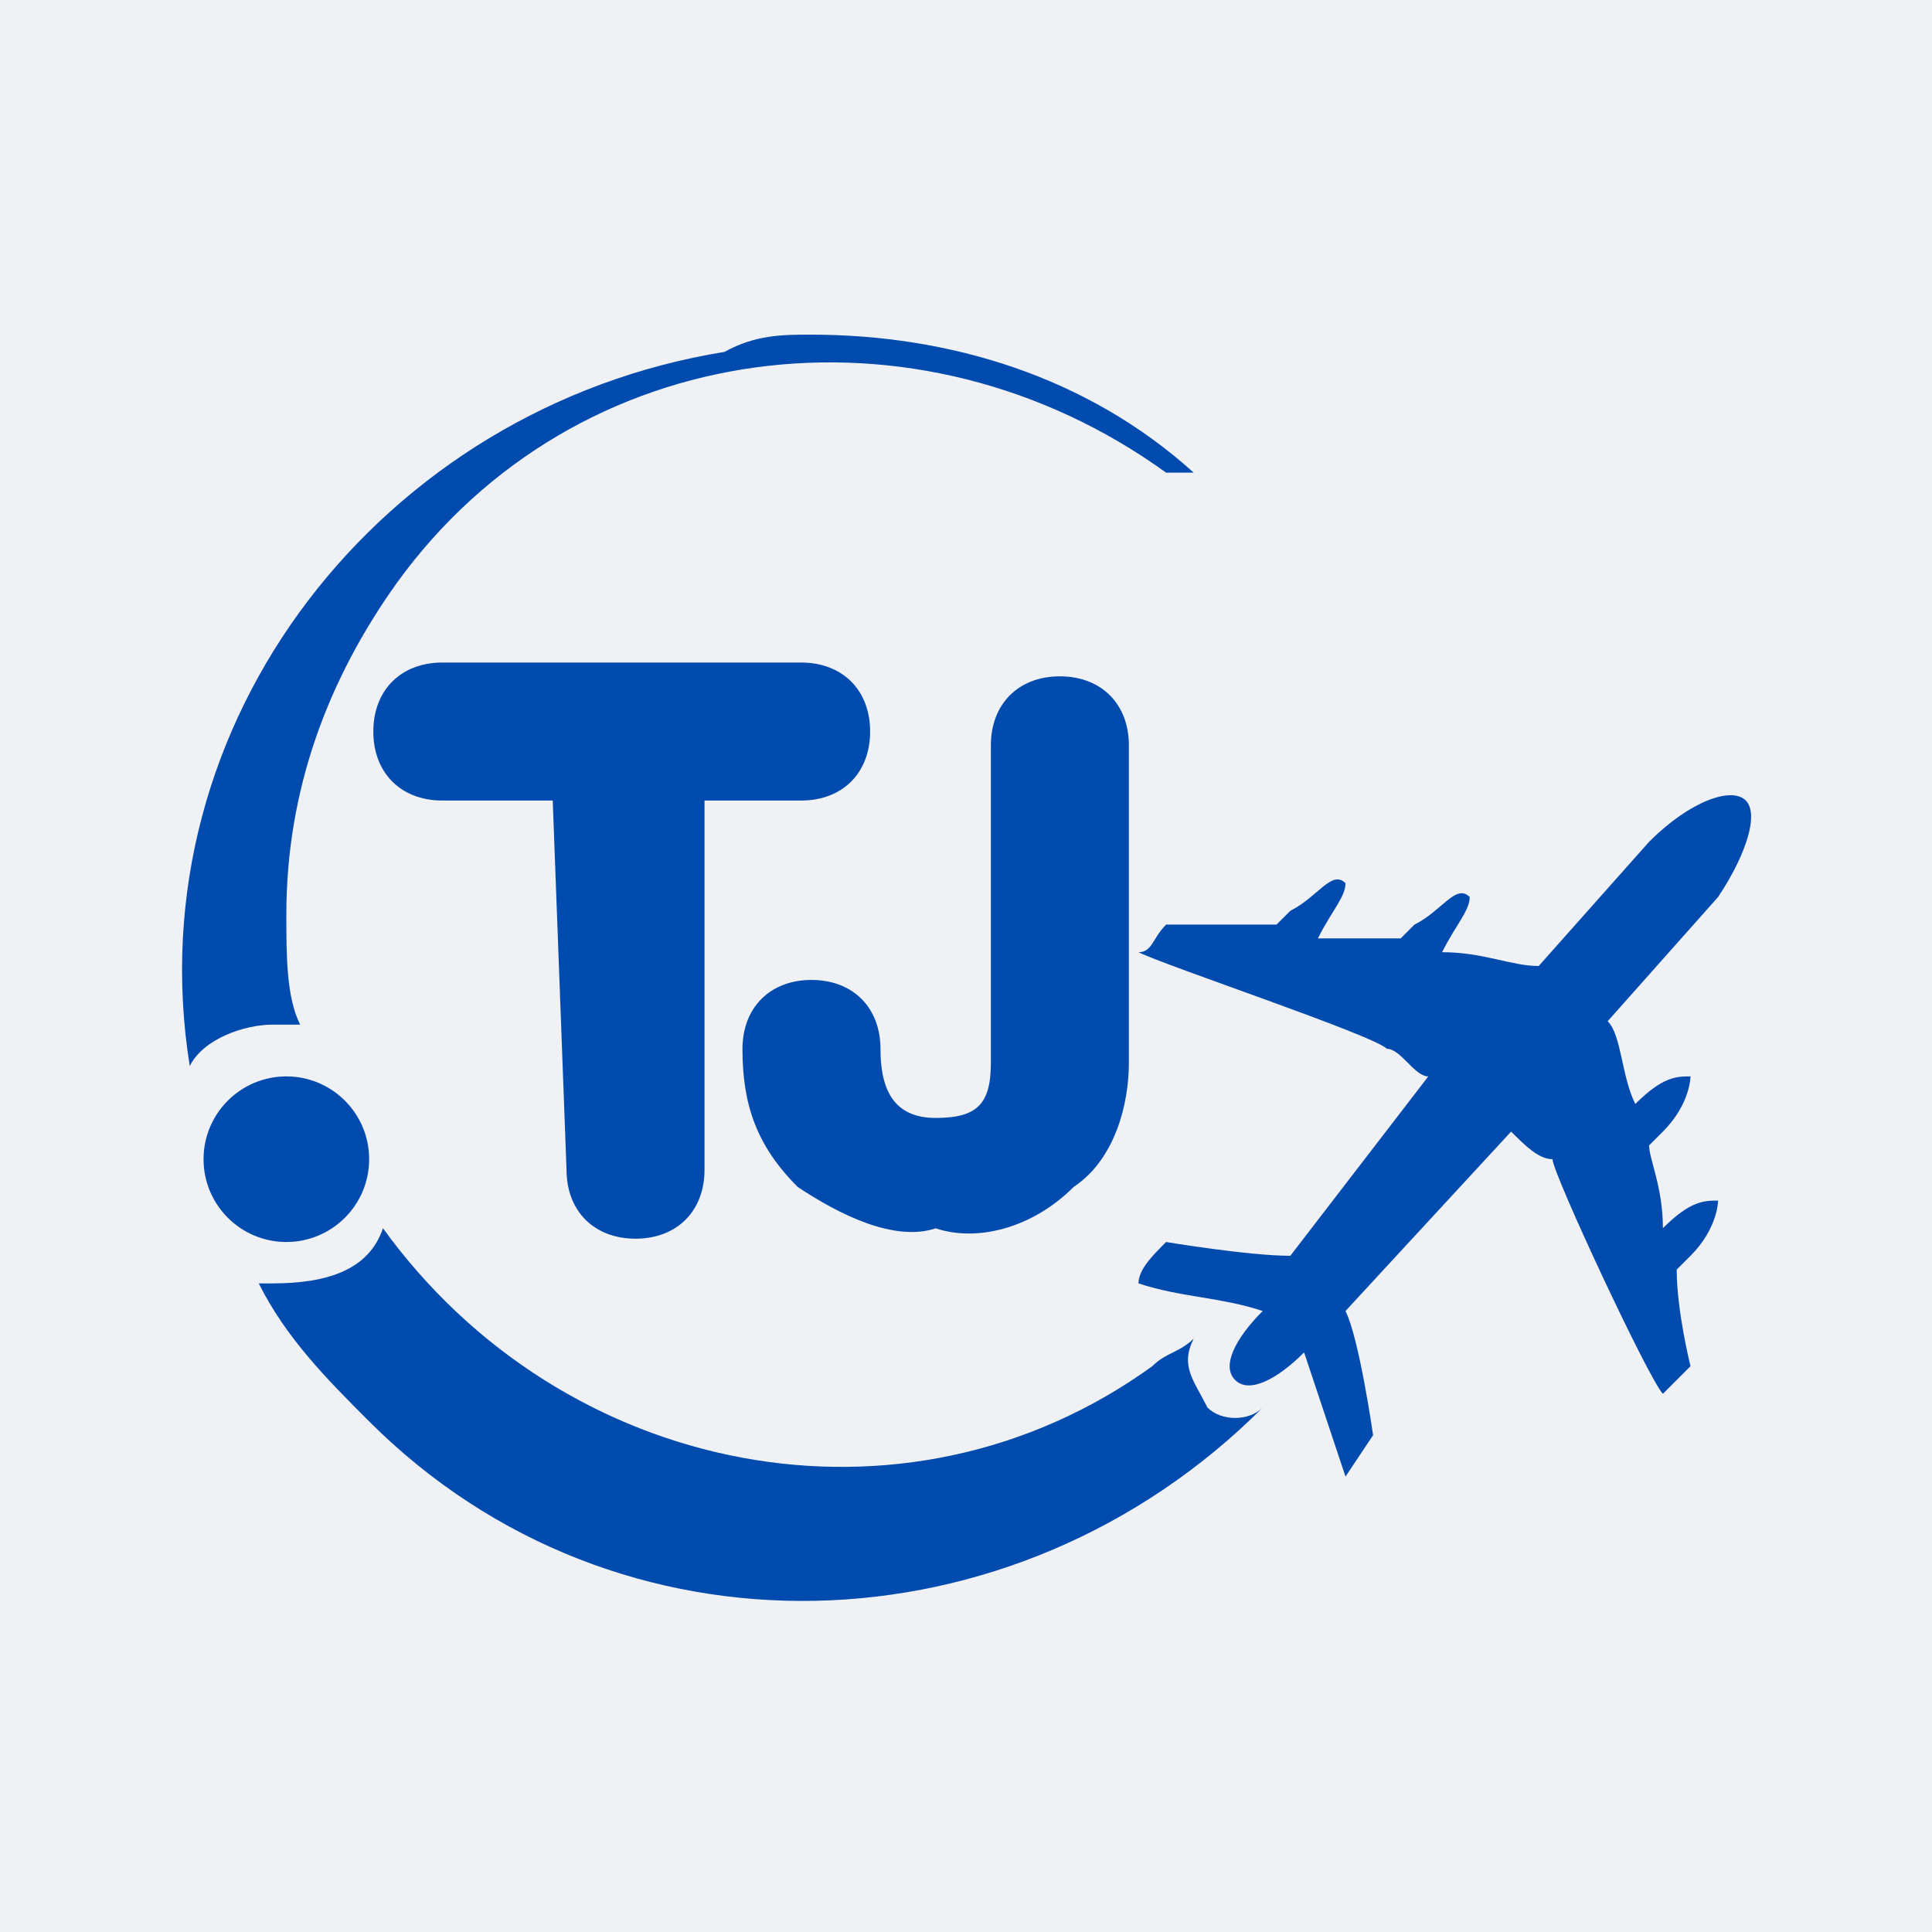
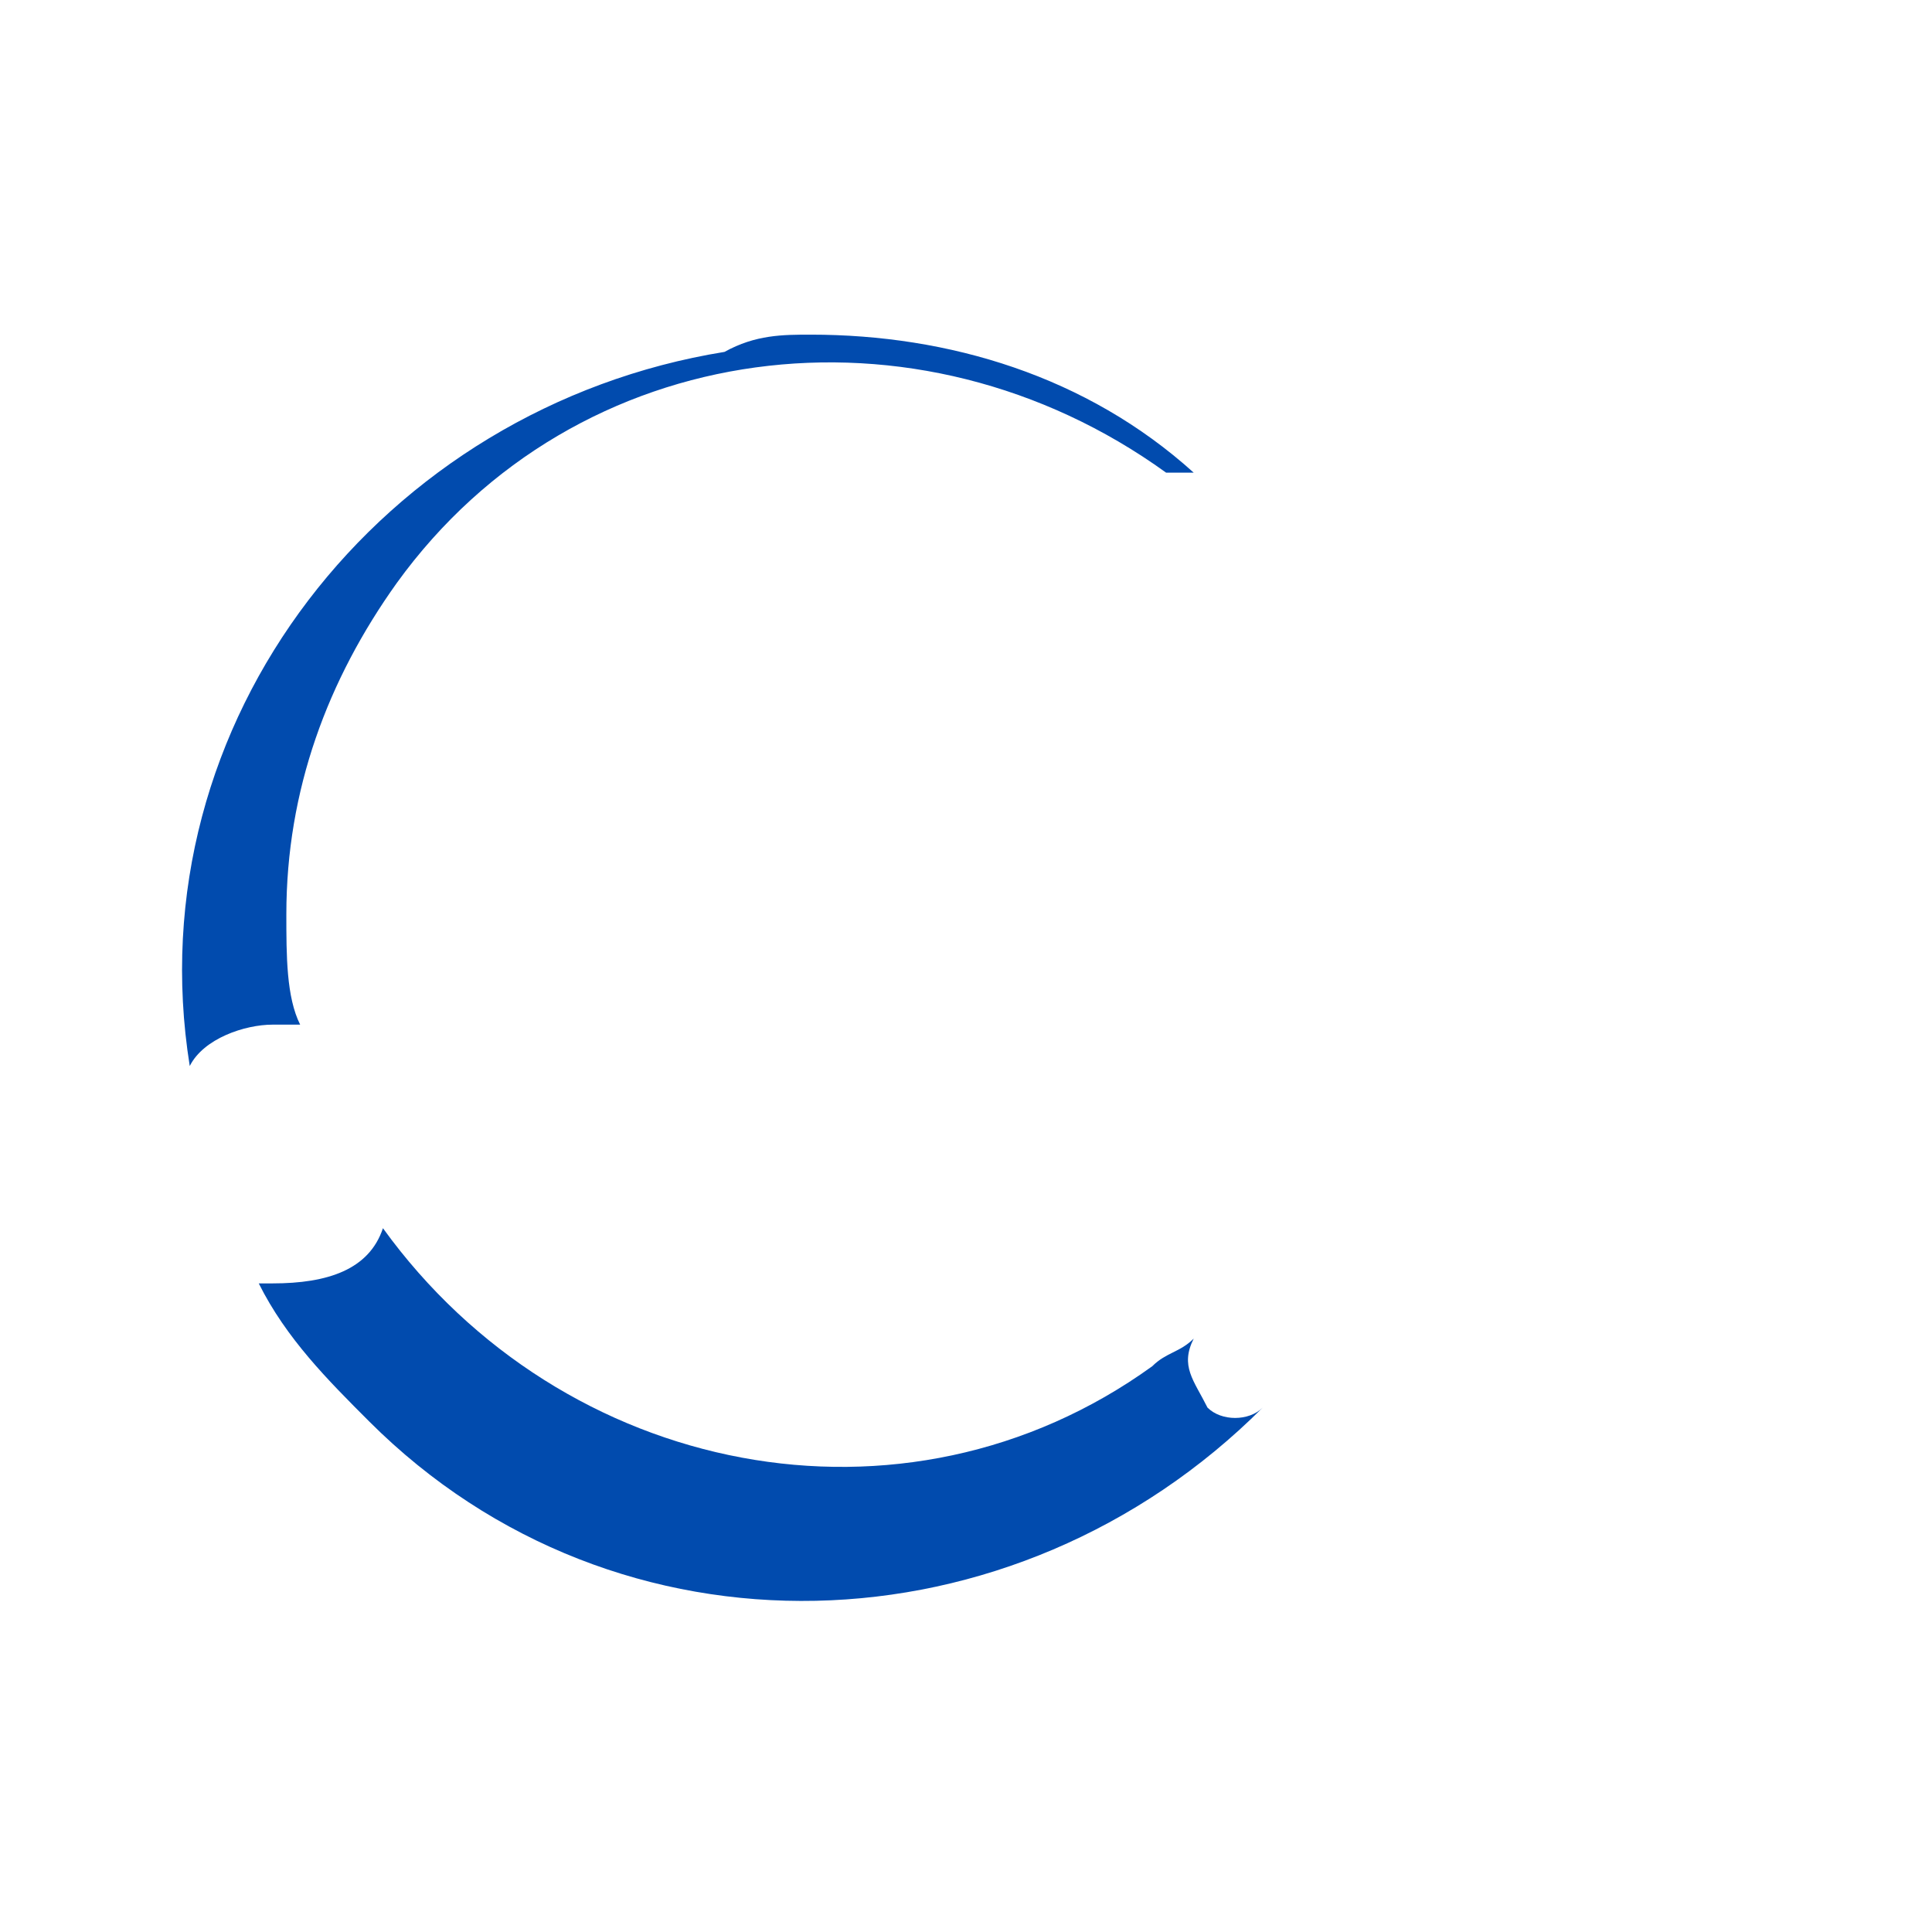
<svg xmlns="http://www.w3.org/2000/svg" version="1.1" id="Layer_1" x="0px" y="0px" viewBox="0 0 56 56" style="enable-background:new 0 0 56 56;" xml:space="preserve">
  <style type="text/css">
	.st0{fill:#F0F1F4;}
	.st1{fill-rule:evenodd;clip-rule:evenodd;fill:#014BAE;}
	.st2{fill:#014BAE;}
</style>
-   <rect x="0" class="st0" width="56" height="56" />
  <g>
    <path id="Контур_8055_00000170966466789063584440000015285247537265285036_" class="st1" d="M23.5,9.7c4,0,8,1.2,11.1,4h-0.8    c-7.2-5.2-17.1-4-22.3,3.2c-2,2.8-3.2,6-3.2,9.6c0,1.2,0,2.4,0.4,3.2c-0.4,0-0.4,0-0.8,0c-0.8,0-2,0.4-2.4,1.2    c-1.6-10,5.6-19.1,15.5-20.7C21.9,9.7,22.7,9.7,23.5,9.7z M11.1,35.6c5.2,7.2,15.1,9.2,22.3,4c0.4-0.4,0.8-0.4,1.2-0.8    c-0.4,0.8,0,1.2,0.4,2c0.4,0.4,1.2,0.4,1.6,0c-7.2,7.2-18.7,7.6-25.9,0.4c-1.2-1.2-2.4-2.4-3.2-4c0,0,0,0,0.4,0    C9.5,37.2,10.7,36.8,11.1,35.6L11.1,35.6z" />
-     <circle id="Эллипс_86_00000155829405632368767680000005568596410818320289_" class="st2" cx="8.3" cy="33.6" r="2.4" />
    <g id="_2364594779216_00000106830097607436251070000012714242351091261097_" transform="translate(64.721 16.104)">
-       <path id="Контур_8056_00000098219763082795138980000016435880665957322137_" class="st2" d="M-33.6,18.3     c1.2-0.8,1.6-2.4,1.6-3.6V5.5c0-1.2-0.8-2-2-2l0,0c-1.2,0-2,0.8-2,2v9.2c0,1.2-0.4,1.6-1.6,1.6c-1.2,0-1.6-0.8-1.6-2s-0.8-2-2-2     l0,0c-1.2,0-2,0.8-2,2c0,1.6,0.4,2.8,1.6,4c1.2,0.8,2.8,1.6,4,1.2C-36.4,19.9-34.8,19.5-33.6,18.3L-33.6,18.3z" />
-       <path id="Контур_8057_00000174569898466676535950000003561425972530506134_" class="st1" d="M-48.7,7.1L-48.7,7.1h-3.2     c-1.2,0-2-0.8-2-2l0,0c0-1.2,0.8-2,2-2h10.4c1.2,0,2,0.8,2,2l0,0c0,1.2-0.8,2-2,2h-2.8l0,0v10.7c0,1.2-0.8,2-2,2l0,0     c-1.2,0-2-0.8-2-2L-48.7,7.1L-48.7,7.1z" />
-     </g>
-     <path id="Контур_8058_00000139253049632334736770000004040215580206473865_" class="st2" d="M37.4,36.4    c-1.2,0-3.6-0.4-3.6-0.4c-0.4,0.4-0.8,0.8-0.8,1.2c1.2,0.4,2.4,0.4,3.6,0.8c-0.8,0.8-1.2,1.6-0.8,2c0.4,0.4,1.2,0,2-0.8    c0.4,1.2,0.8,2.4,1.2,3.6l0.8-1.2c0,0-0.4-2.8-0.8-3.6l0,0l0,0l0,0l4.8-5.2c0.4,0.4,0.8,0.8,1.2,0.8c0,0.4,2.8,6.4,3.2,6.8    c0,0,0.4-0.4,0.8-0.8c0,0-0.4-1.6-0.4-2.8l0.4-0.4c0.8-0.8,0.8-1.6,0.8-1.6c-0.4,0-0.8,0-1.6,0.8c0-1.2-0.4-2-0.4-2.4l0.4-0.4    c0.8-0.8,0.8-1.6,0.8-1.6c-0.4,0-0.8,0-1.6,0.8c-0.4-0.8-0.4-2-0.8-2.4l3.2-3.6l0,0c0.8-1.2,1.2-2.4,0.8-2.8    c-0.4-0.4-1.6,0-2.8,1.2l0,0L44.6,28c-0.8,0-1.6-0.4-2.8-0.4c0.4-0.8,0.8-1.2,0.8-1.6c-0.4-0.4-0.8,0.4-1.6,0.8l-0.4,0.4    c-0.4,0-1.6,0-2.4,0c0.4-0.8,0.8-1.2,0.8-1.6c-0.4-0.4-0.8,0.4-1.6,0.8L37,26.8c-1.6,0-2.8,0-3.2,0c-0.4,0.4-0.4,0.8-0.8,0.8    c0.8,0.4,6.8,2.4,7.2,2.8c0.4,0,0.8,0.8,1.2,0.8L37.4,36.4L37.4,36.4L37.4,36.4L37.4,36.4z" />
+       </g>
  </g>
</svg>